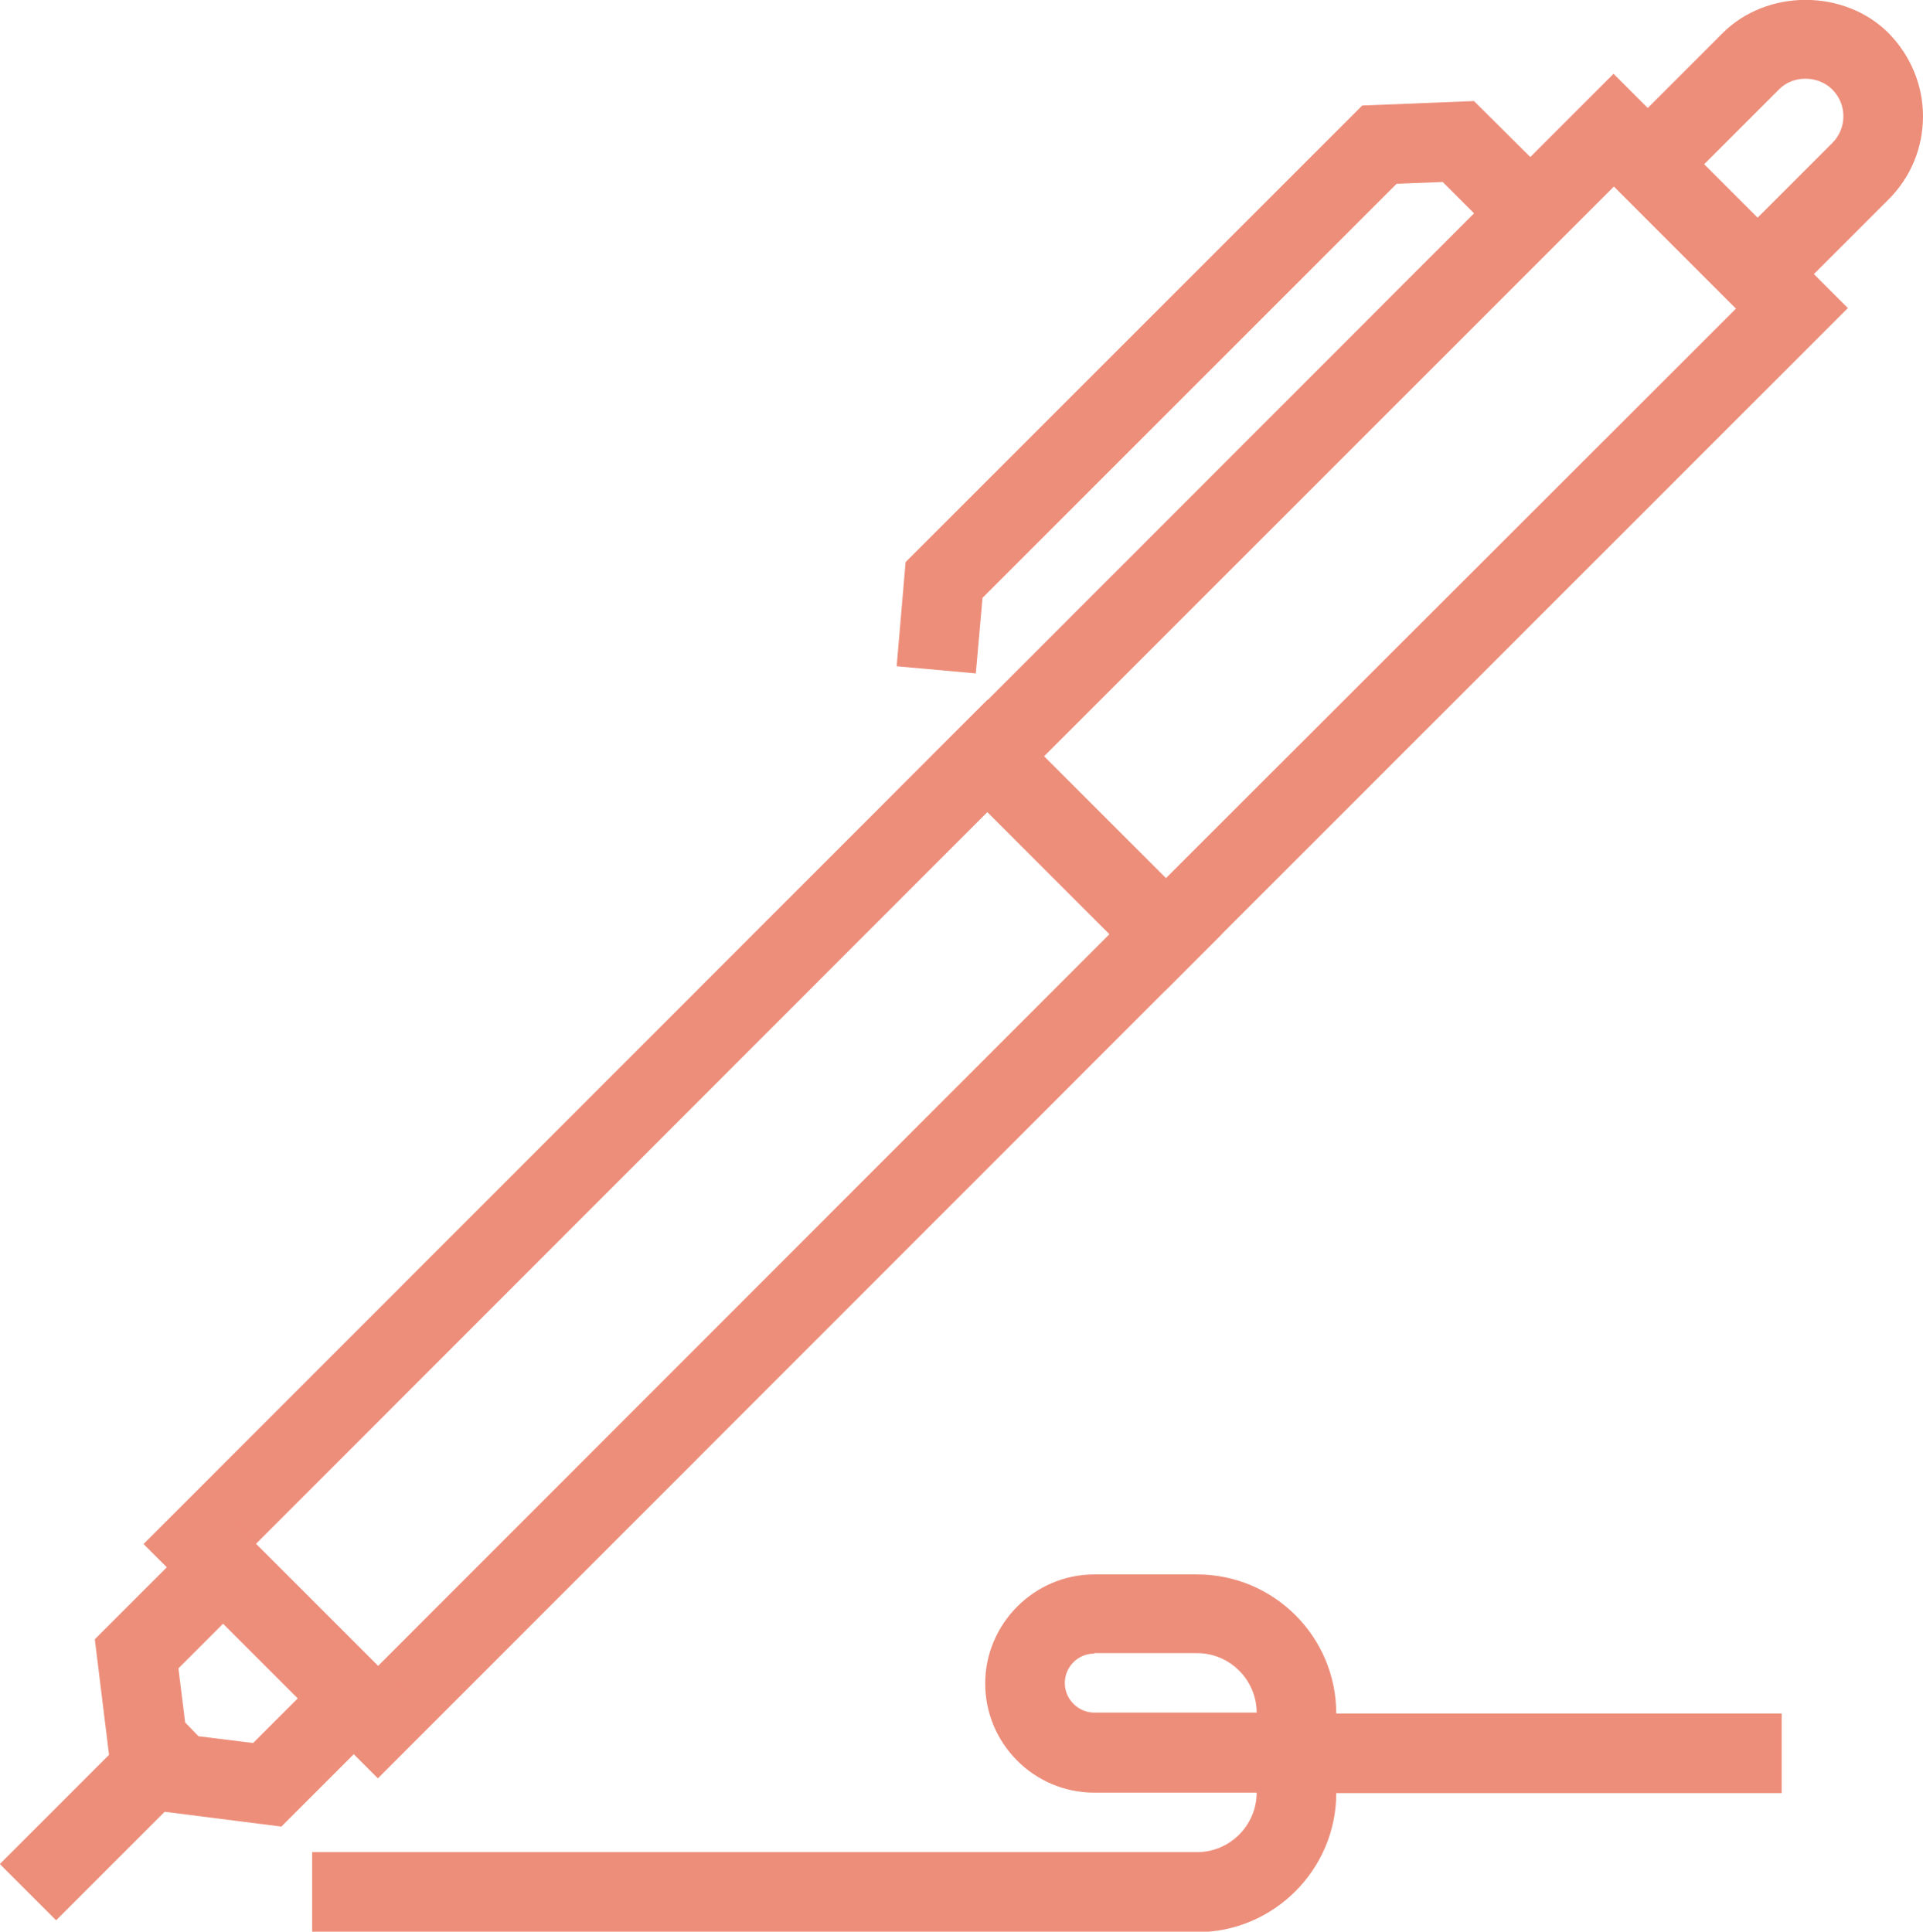
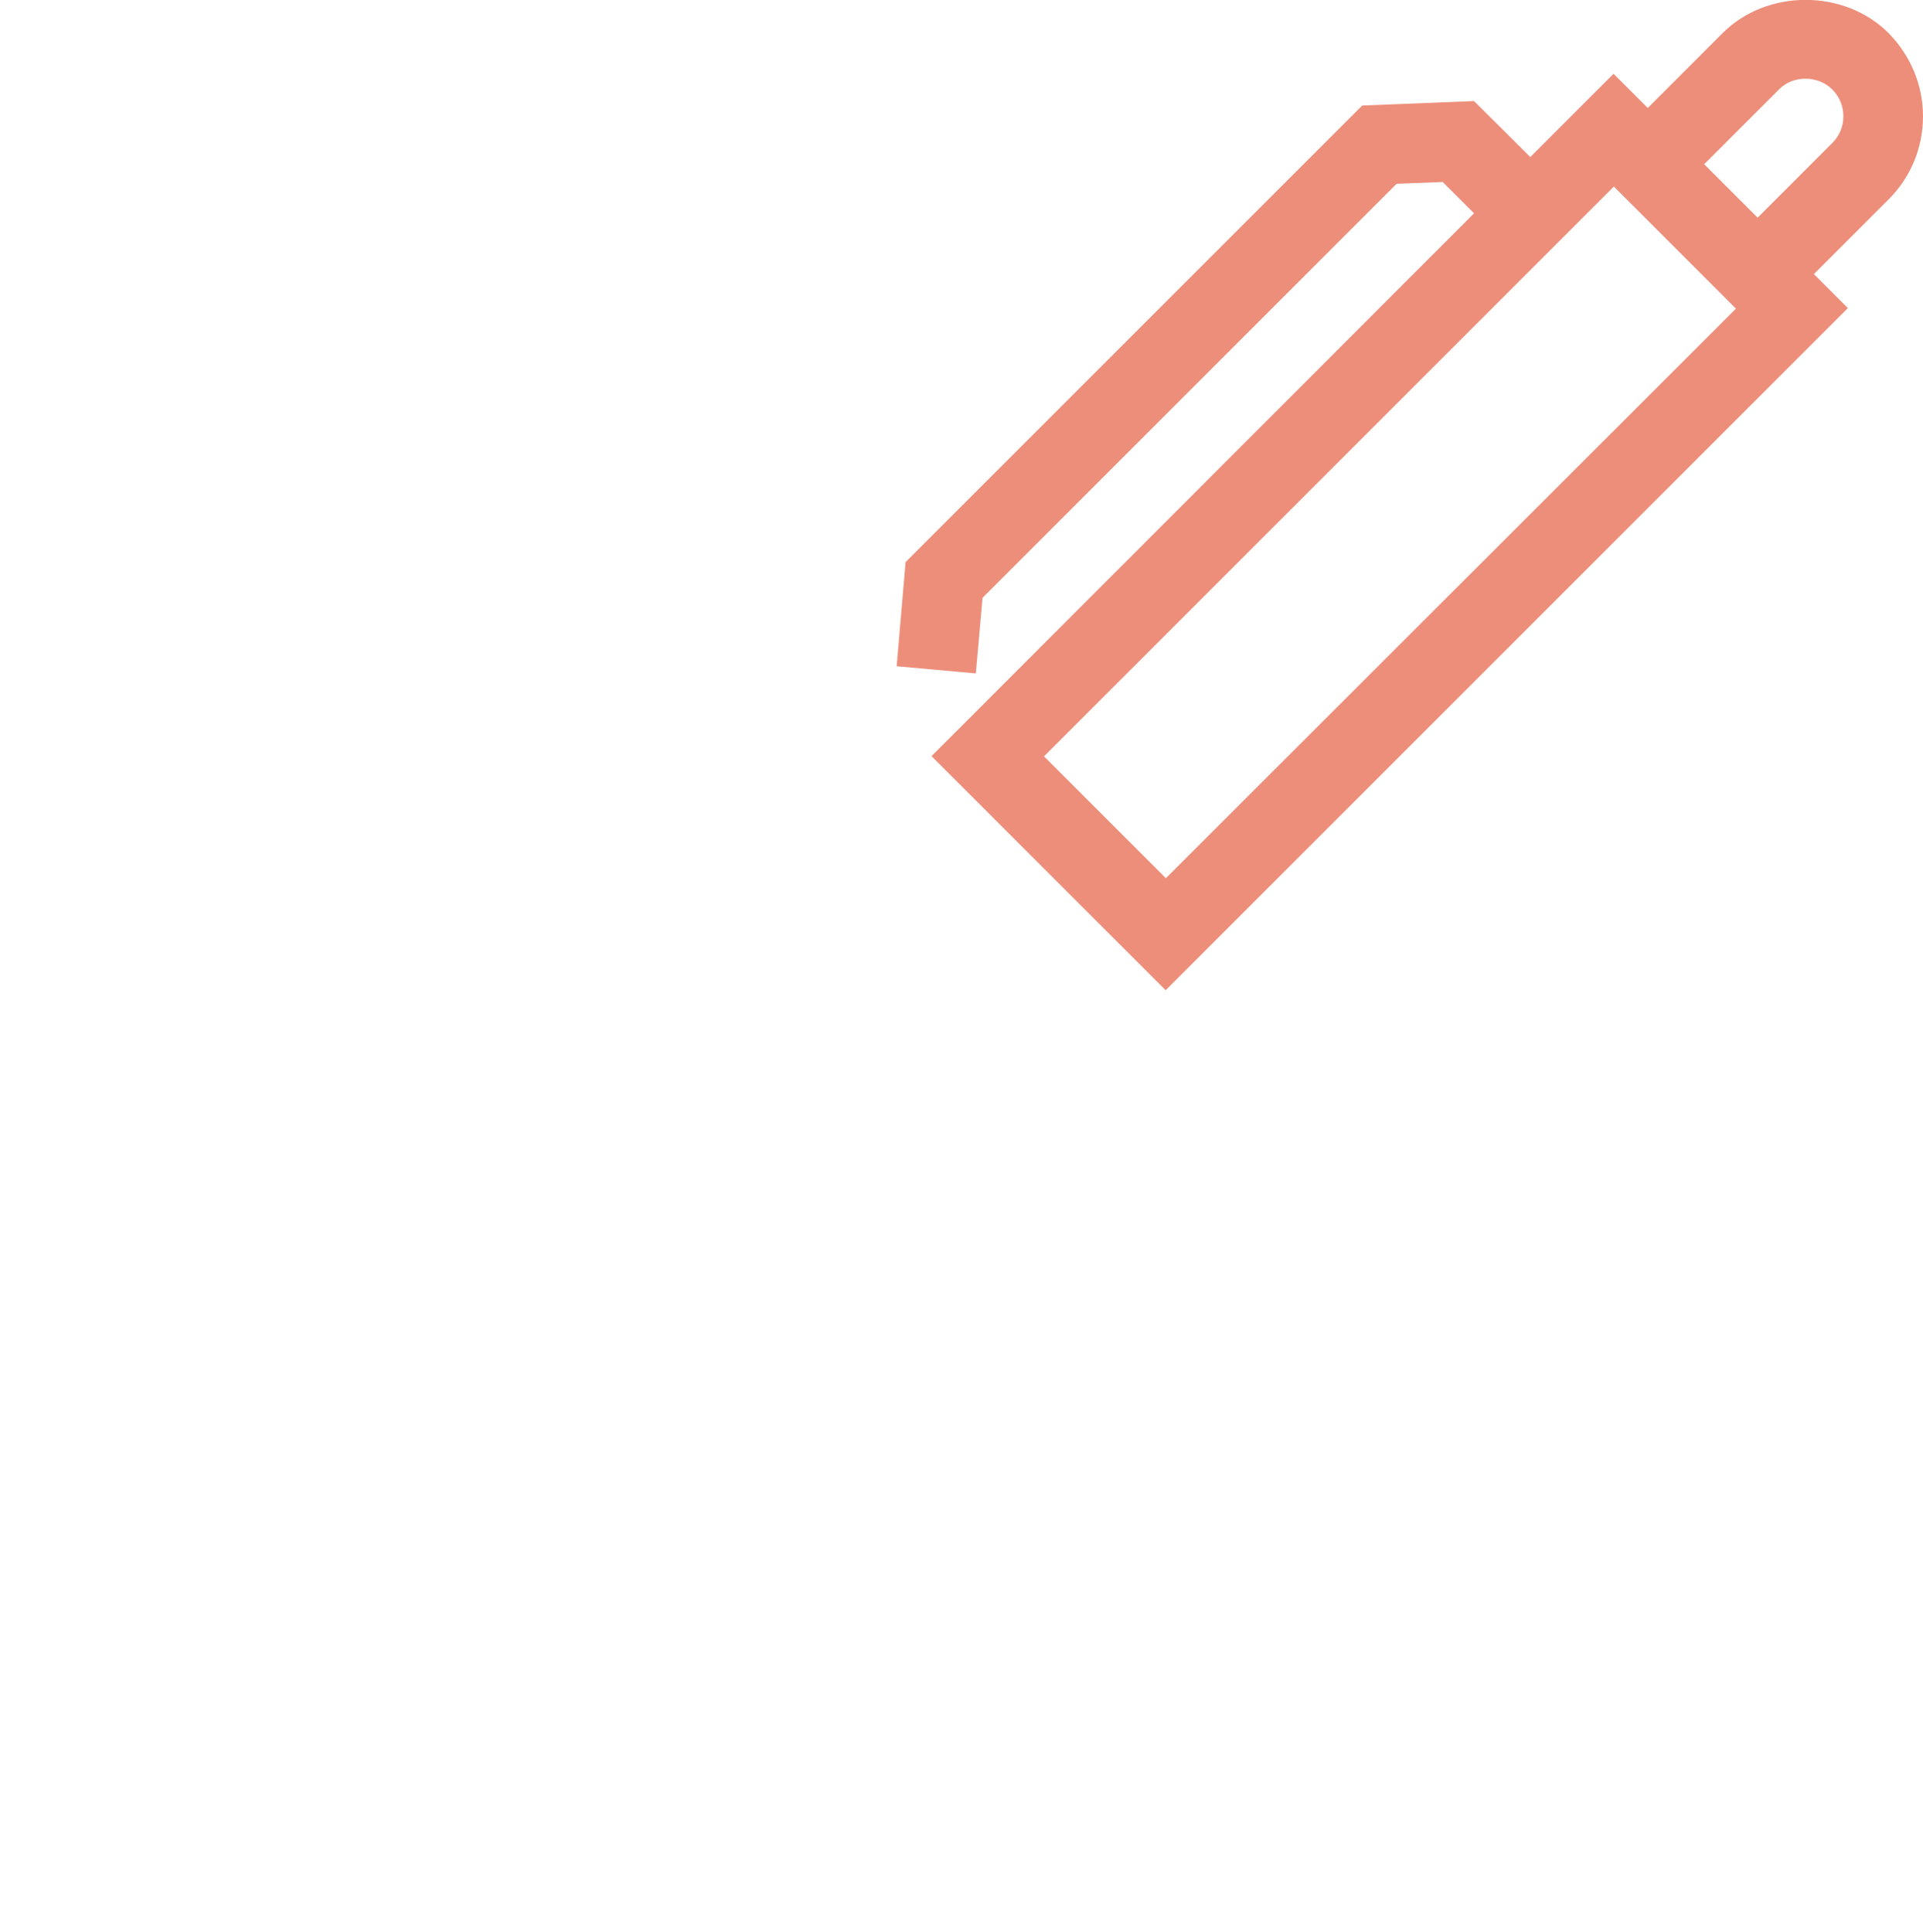
<svg xmlns="http://www.w3.org/2000/svg" viewBox="0 0 43 43.2">
  <g fill="#ed8e7a">
    <path d="m26.07 22.15-5.24-5.24 15.25-15.26 5.24 5.24-15.26 15.26zm-2.73-5.24 2.73 2.73 12.75-12.74-2.73-2.73-12.75 12.75z" />
-     <path d="m8.45 39.77-5.24-5.24 18.87-18.88 5.24 5.24zm-2.73-5.24 2.73 2.73 16.36-16.37-2.73-2.73z" />
-     <path d="m6.3 40.85-2.68-.34-1.17-1.17-.33-2.68 2.87-2.87 4.18 4.18-2.87 2.87zm-1.85-2.02 1.21.15 1-1-1.67-1.67-1 1 .15 1.21.3.31z" />
-     <path d="m0 39.91h4.28v1.78h-4.28z" transform="matrix(.707 -.707 .707 .707 -28.22 13.47)" />
    <path d="m39.3 7.38-3.71-3.71 2.93-2.93c.99-.99 2.72-.99 3.71 0 .49.5.77 1.16.77 1.86s-.27 1.36-.77 1.86l-2.93 2.93zm-1.2-3.71 1.2 1.2 1.67-1.67c.16-.16.25-.37.25-.6s-.09-.44-.25-.6c-.32-.32-.88-.32-1.19 0l-1.67 1.67z" />
    <path d="m21.82 15.06-1.77-.16.2-2.33 10.21-10.21 2.5-.1 1.89 1.88-1.26 1.26-1.33-1.33-1.03.04-9.26 9.26z" />
-     <path d="m26.77 43.2h-19.79v-1.78h19.79c.73 0 1.33-.6 1.33-1.33h-3.63c-1.35 0-2.44-1.1-2.44-2.44s1.1-2.44 2.44-2.44h2.3c1.71 0 3.11 1.39 3.11 3.11h9.96v1.78h-9.96c0 1.71-1.4 3.11-3.11 3.11zm-2.3-6.22c-.37 0-.66.3-.66.66s.3.66.66.66h3.63c0-.73-.6-1.33-1.33-1.33h-2.3z" />
  </g>
</svg>